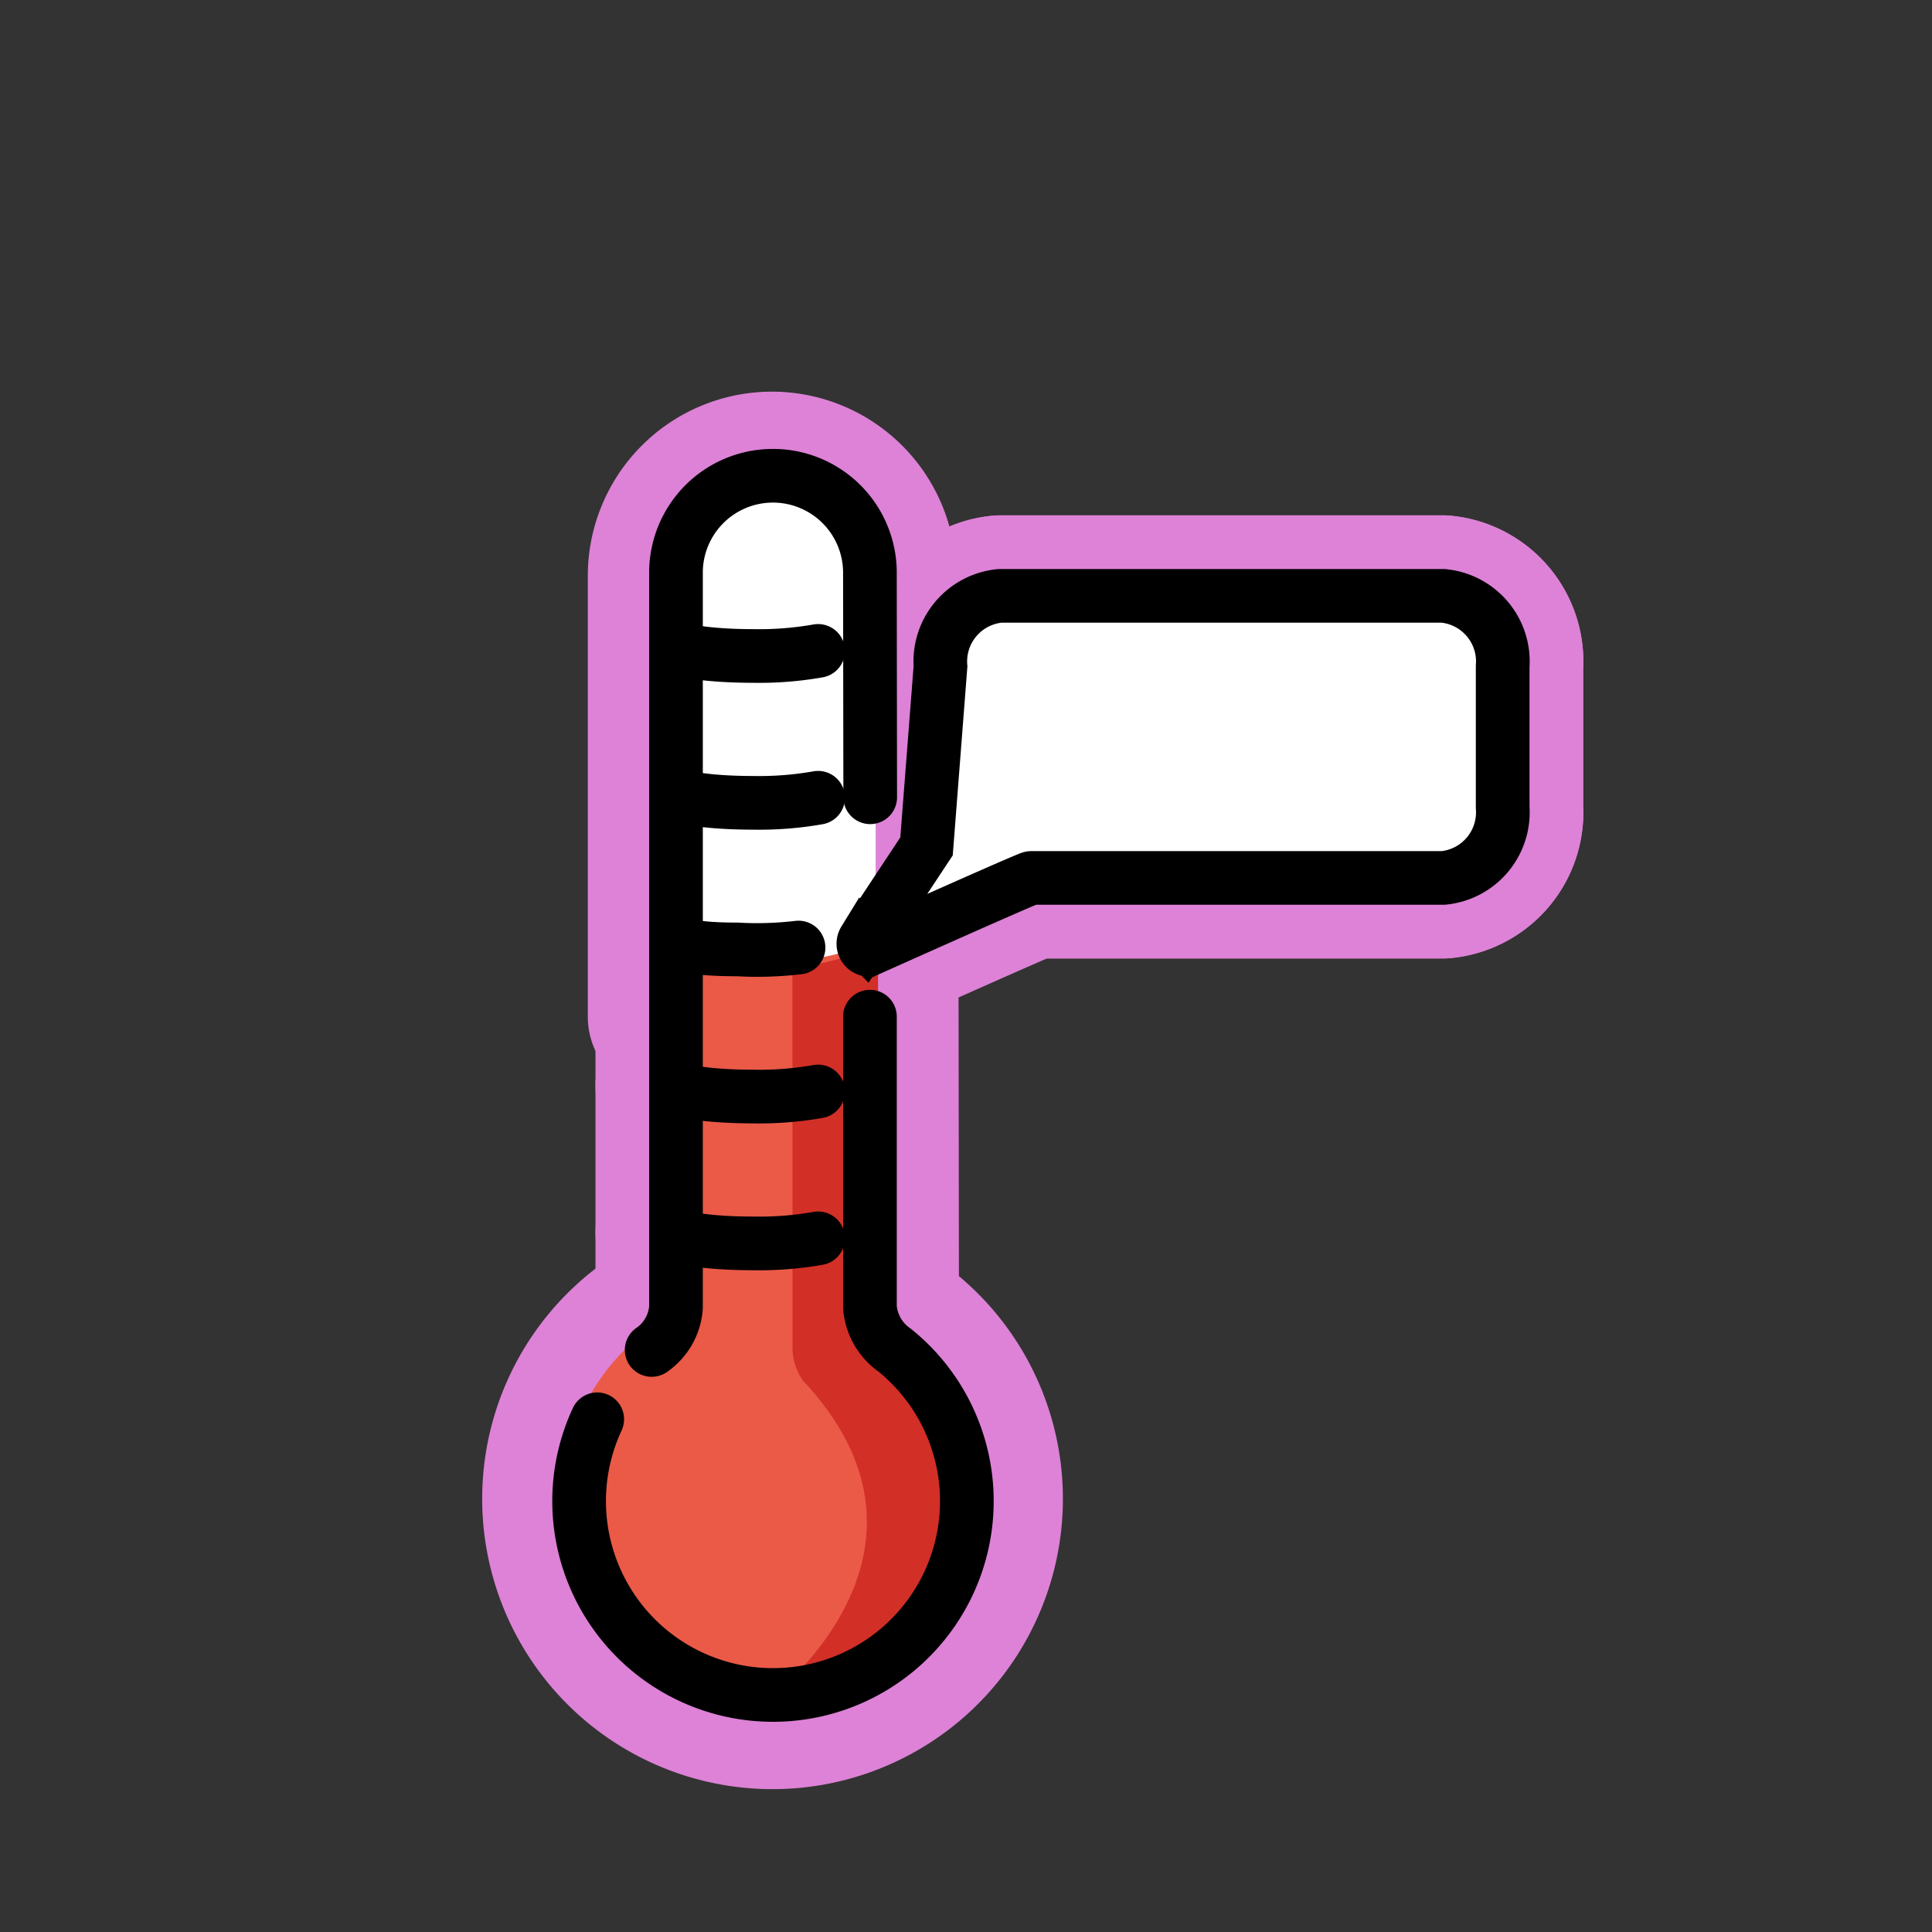
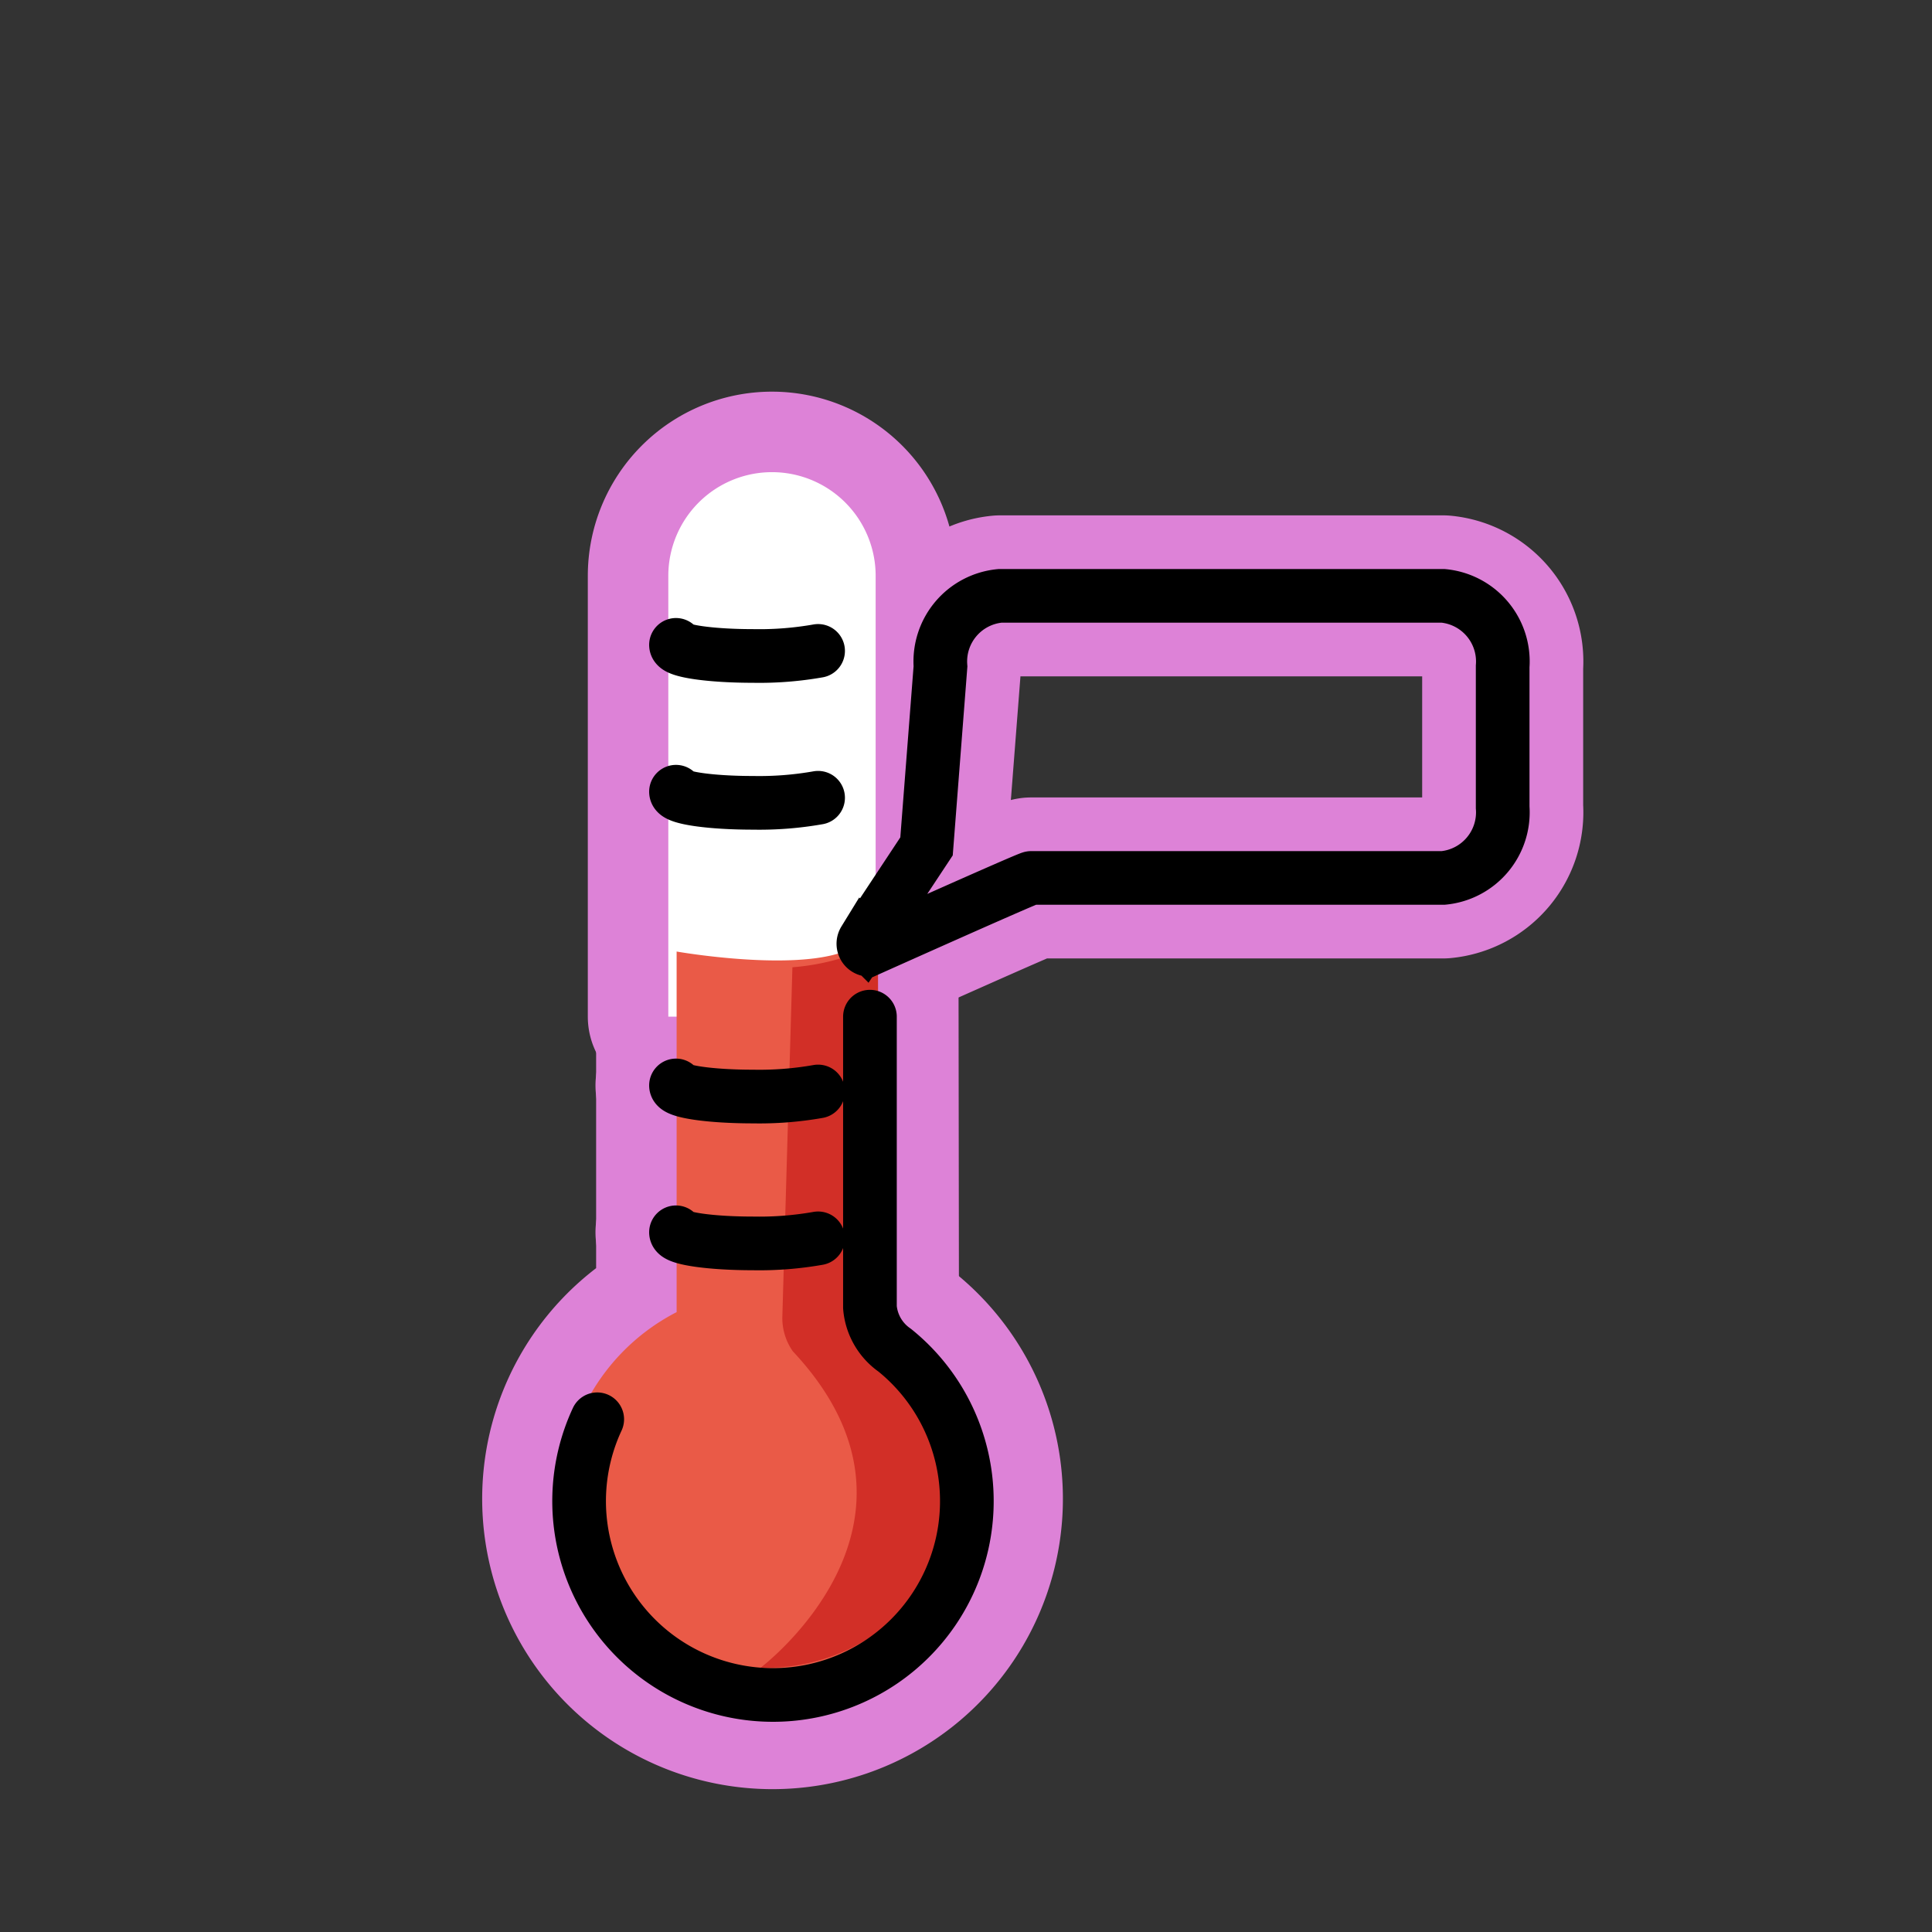
<svg xmlns="http://www.w3.org/2000/svg" id="emoji" viewBox="0 0 72 72">
  <rect x="0" y="0" width="72" height="72" fill="#333333" stroke="none" />
  <g id="white-padding">
    <g id="color">
      <path fill="#dd82d7" d="M28.77,17.596h0a3.864,3.864,0,0,0-3.864,3.864V37.888h7.727V21.459A3.864,3.864,0,0,0,28.77,17.596Z" stroke="#dd82d7" stroke-width="6" stroke-linecap="round" stroke-linejoin="round" />
      <path fill="#dd82d7" d="M32.392,48.913a7.821,7.821,0,1,1-7.176-.014V35.461s6.309,1.109,7.163-.725Z" stroke="#dd82d7" stroke-width="6" stroke-linecap="round" stroke-linejoin="round" />
-       <path fill="#dd82d7" d="M37.266,22.206a2.456,2.456,0,0,0-2.217,2.628l-.804,7.084-.902,1.877c0,.197.455.313.565.247l4.189-1.192a.369.369,0,0,1,.333-.131H53.783A2.456,2.456,0,0,0,56,30.09V24.834a2.456,2.456,0,0,0-2.217-2.628Z" stroke="#dd82d7" stroke-width="6" stroke-linecap="round" stroke-linejoin="round" />
    </g>
    <g id="skin-shadow">
      <path fill="#dd82d7" d="M29.531,36.047a8.561,8.561,0,0,0,3.189-.882l.017,13.387a1.736,1.736,0,0,0,.38,1.094c1.541,1.899,3.023,3.705,3.023,6.464a7.215,7.215,0,0,1-7.416,7.136s7.183-5.41,1.203-11.792a2.156,2.156,0,0,1-.392-1.262Z" stroke="#dd82d7" stroke-width="6" stroke-linecap="round" stroke-linejoin="round" />
    </g>
    <g id="line">
      <g id="line-2">
        <path fill="none" stroke="#dd82d7" stroke-linecap="round" stroke-linejoin="round" stroke-width="6" d="M30.488,40.676a12.601,12.601,0,0,1-2.417.189c-1.59,0-2.879-.185-2.879-.414" />
        <path fill="none" stroke="#dd82d7" stroke-linecap="round" stroke-linejoin="round" stroke-width="6" d="M30.488,46.149a12.601,12.601,0,0,1-2.417.189c-1.59,0-2.879-.185-2.879-.414" />
        <path fill="none" stroke="#dd82d7" stroke-linecap="round" stroke-linejoin="round" stroke-width="6" d="M29.759,35.312a13.156,13.156,0,0,1-2.284.07c-1.59,0-2.284-.176-2.284-.405" />
        <path fill="none" stroke="#dd82d7" stroke-linecap="round" stroke-linejoin="round" stroke-width="6" d="M30.488,29.73a12.601,12.601,0,0,1-2.417.189c-1.59,0-2.879-.185-2.879-.414" />
        <path fill="none" stroke="#dd82d7" stroke-linecap="round" stroke-linejoin="round" stroke-width="6" d="M32.42,37.888V48.719a2.167,2.167,0,0,0,.923,1.599,7.225,7.225,0,1,1-11.086,2.574" />
-         <path fill="none" stroke="#dd82d7" stroke-linecap="round" stroke-linejoin="round" stroke-width="6" d="M24.285,50.309a2.103,2.103,0,0,0,.907-1.59V21.284a3.614,3.614,0,0,1,7.227,0L32.43,29.712" />
        <path fill="none" stroke="#dd82d7" stroke-linecap="round" stroke-linejoin="round" stroke-width="6" d="M30.488,24.257a12.601,12.601,0,0,1-2.417.189c-1.59,0-2.879-.185-2.879-.414" />
      </g>
      <path fill="none" stroke="#dd82d7" stroke-miterlimit="10" stroke-width="6" d="M37.266,22.206a2.456,2.456,0,0,0-2.217,2.628l-.52,6.708-2.32,3.509a.227.227,0,0,0,.147.341s5.963-2.674,6.074-2.674H53.783A2.456,2.456,0,0,0,56,30.09V24.834a2.456,2.456,0,0,0-2.217-2.628Z" stroke-linecap="round" stroke-linejoin="round" />
    </g>
  </g>
  <g id="emoji-original">
    <g id="color">
      <path fill="#fff" d="M28.77,17.596h0a3.864,3.864,0,0,0-3.864,3.864V37.888h7.727V21.459A3.864,3.864,0,0,0,28.77,17.596Z" />
      <path fill="#ea5a47" d="M32.392,48.913a7.821,7.821,0,1,1-7.176-.014V35.461s6.309,1.109,7.163-.725Z" />
-       <path fill="#fff" d="M37.266,22.206a2.456,2.456,0,0,0-2.217,2.628l-.804,7.084-.902,1.877c0,.197.455.313.565.247l4.189-1.192a.369.369,0,0,1,.333-.131H53.783A2.456,2.456,0,0,0,56,30.09V24.834a2.456,2.456,0,0,0-2.217-2.628Z" />
    </g>
    <g id="skin-shadow">
-       <path fill="#d22f27" d="M29.531,36.047a8.561,8.561,0,0,0,3.189-.882l.017,13.387a1.736,1.736,0,0,0,.38,1.094c1.541,1.899,3.023,3.705,3.023,6.464a7.215,7.215,0,0,1-7.416,7.136s7.183-5.41,1.203-11.792a2.156,2.156,0,0,1-.392-1.262Z" />
+       <path fill="#d22f27" d="M29.531,36.047a8.561,8.561,0,0,0,3.189-.882l.017,13.387c1.541,1.899,3.023,3.705,3.023,6.464a7.215,7.215,0,0,1-7.416,7.136s7.183-5.41,1.203-11.792a2.156,2.156,0,0,1-.392-1.262Z" />
    </g>
    <g id="line">
      <g id="line-2">
        <path fill="none" stroke="#000" stroke-linecap="round" stroke-linejoin="round" stroke-width="2" d="M30.488,40.676a12.601,12.601,0,0,1-2.417.189c-1.59,0-2.879-.185-2.879-.414" />
        <path fill="none" stroke="#000" stroke-linecap="round" stroke-linejoin="round" stroke-width="2" d="M30.488,46.149a12.601,12.601,0,0,1-2.417.189c-1.59,0-2.879-.185-2.879-.414" />
-         <path fill="none" stroke="#000" stroke-linecap="round" stroke-linejoin="round" stroke-width="2" d="M29.759,35.312a13.156,13.156,0,0,1-2.284.07c-1.59,0-2.284-.176-2.284-.405" />
        <path fill="none" stroke="#000" stroke-linecap="round" stroke-linejoin="round" stroke-width="2" d="M30.488,29.73a12.601,12.601,0,0,1-2.417.189c-1.59,0-2.879-.185-2.879-.414" />
        <path fill="none" stroke="#000" stroke-linecap="round" stroke-linejoin="round" stroke-width="2" d="M32.42,37.888V48.719a2.167,2.167,0,0,0,.923,1.599,7.225,7.225,0,1,1-11.086,2.574" />
-         <path fill="none" stroke="#000" stroke-linecap="round" stroke-linejoin="round" stroke-width="2" d="M24.285,50.309a2.103,2.103,0,0,0,.907-1.59V21.284a3.614,3.614,0,0,1,7.227,0L32.43,29.712" />
        <path fill="none" stroke="#000" stroke-linecap="round" stroke-linejoin="round" stroke-width="2" d="M30.488,24.257a12.601,12.601,0,0,1-2.417.189c-1.59,0-2.879-.185-2.879-.414" />
      </g>
      <path fill="none" stroke="#000" stroke-miterlimit="10" stroke-width="2" d="M37.266,22.206a2.456,2.456,0,0,0-2.217,2.628l-.52,6.708-2.32,3.509a.227.227,0,0,0,.147.341s5.963-2.674,6.074-2.674H53.783A2.456,2.456,0,0,0,56,30.09V24.834a2.456,2.456,0,0,0-2.217-2.628Z" />
    </g>
  </g>
</svg>